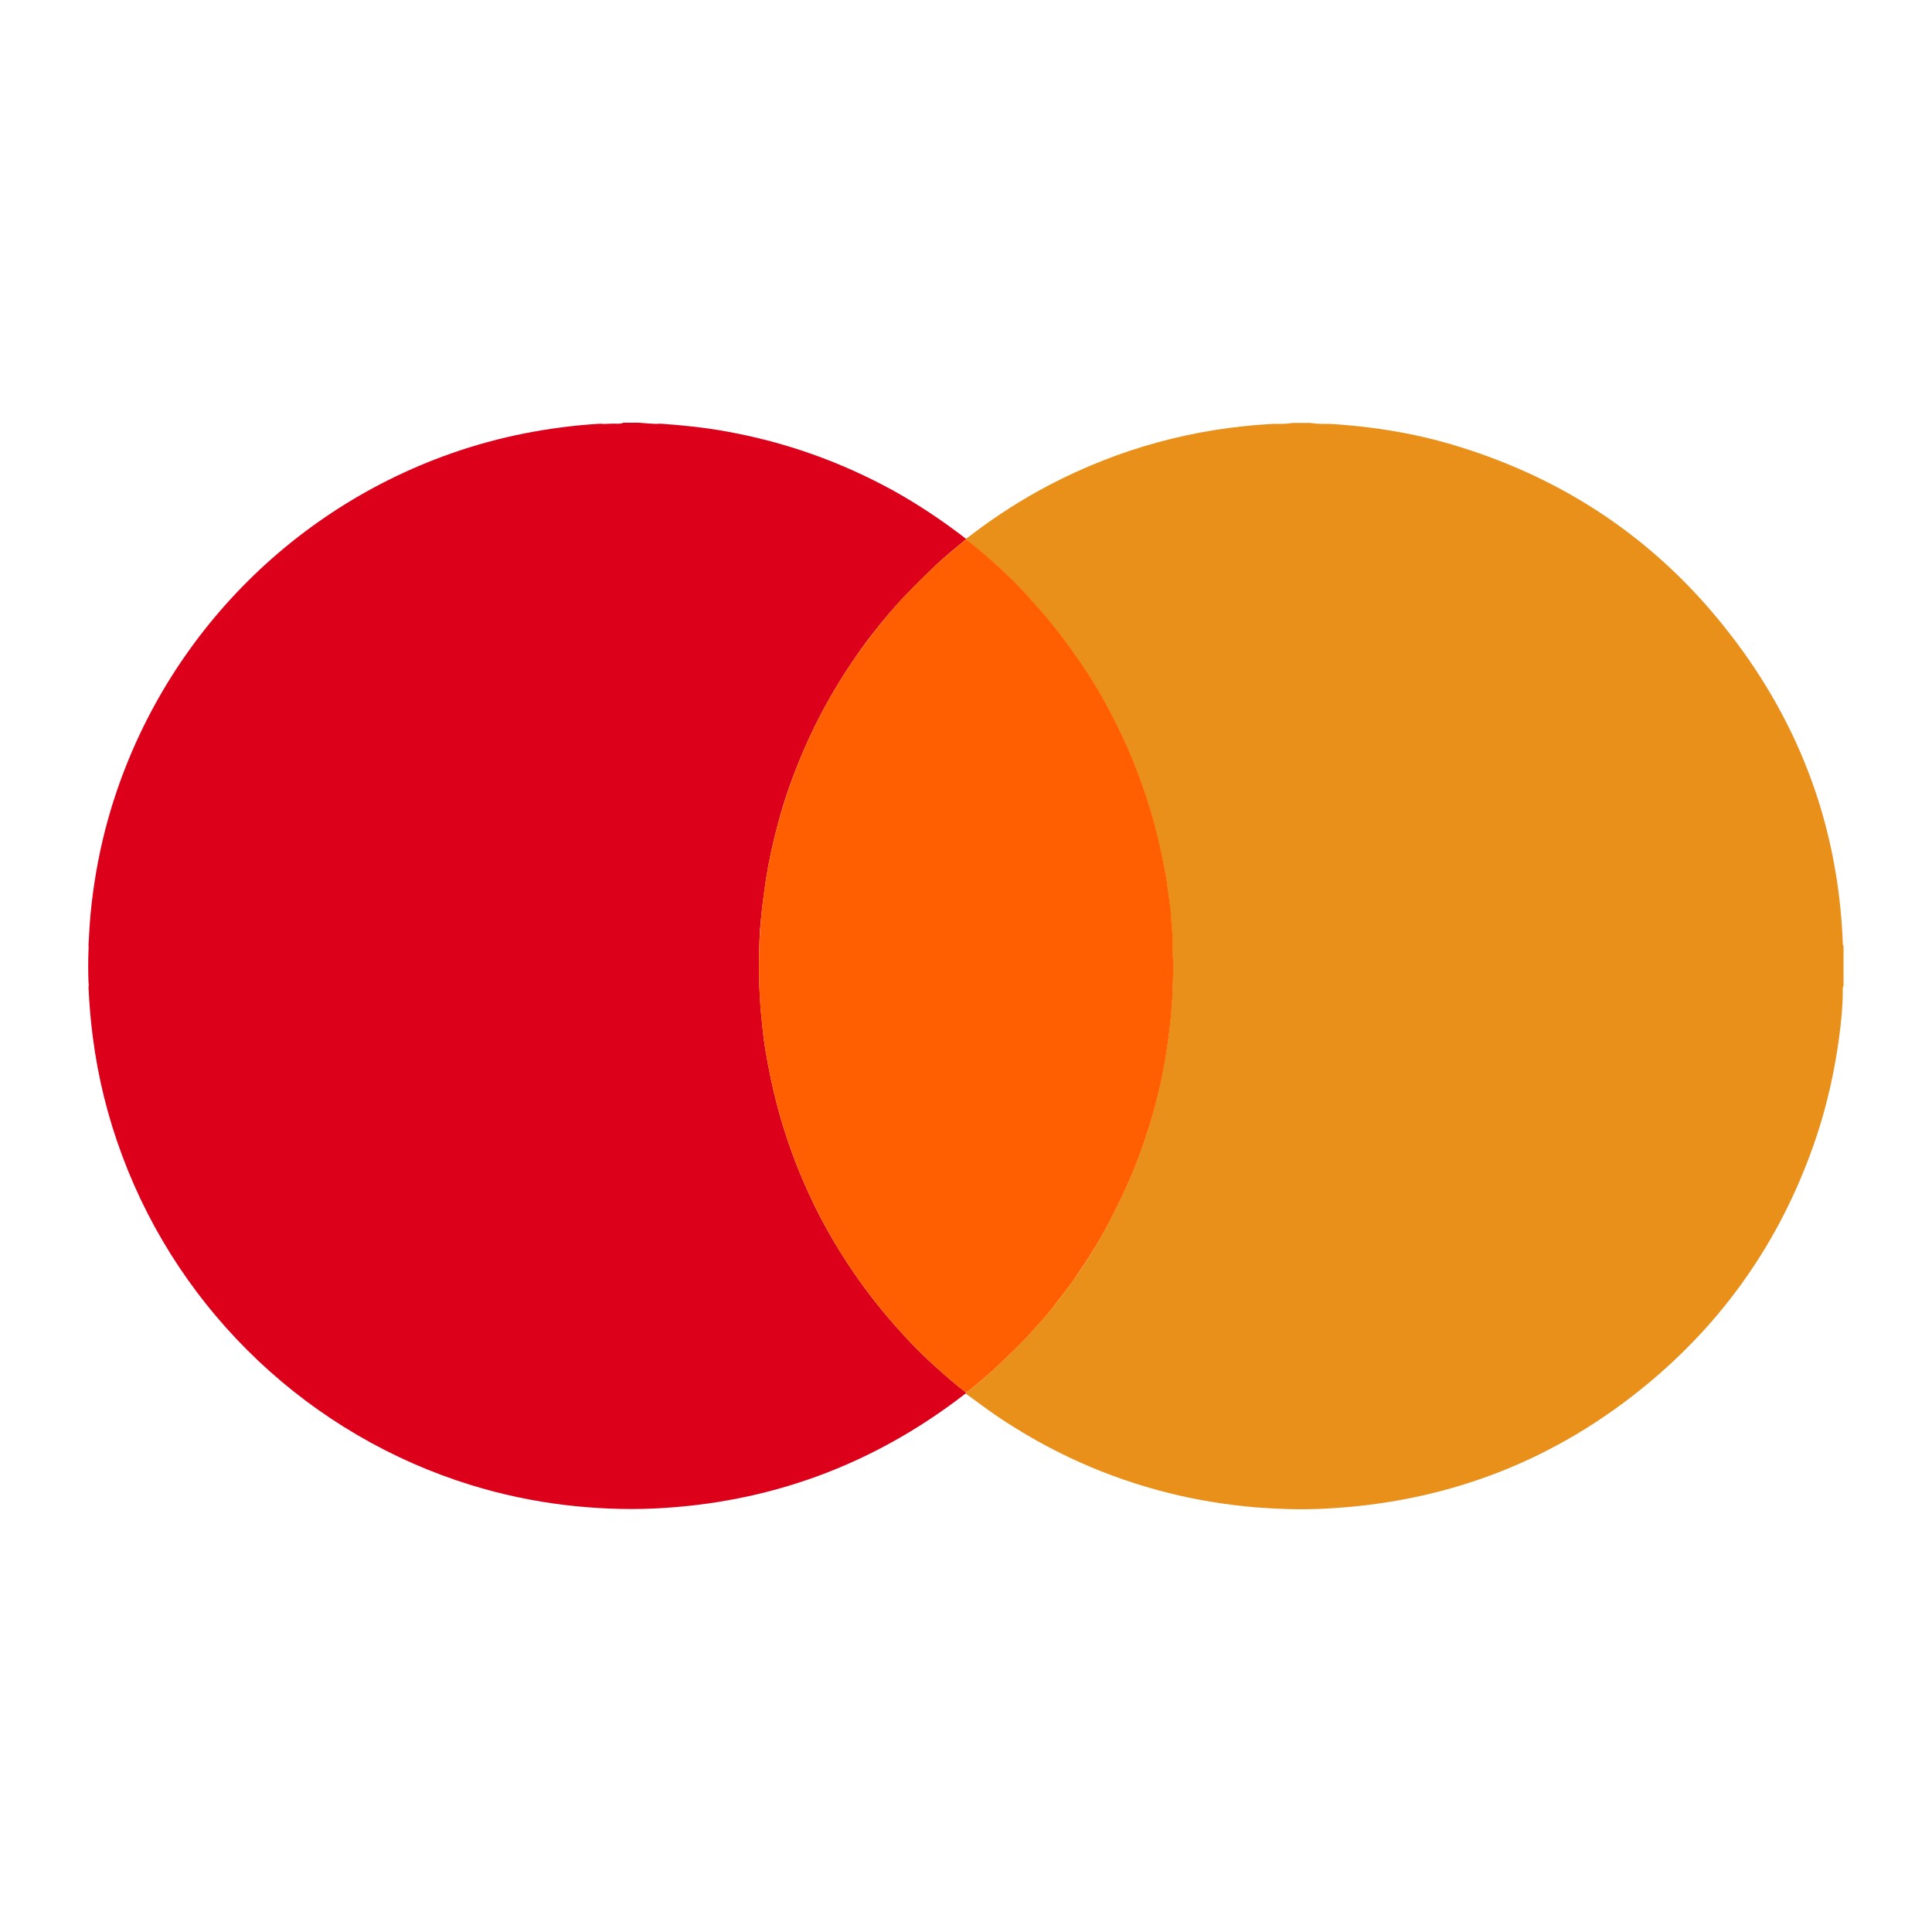
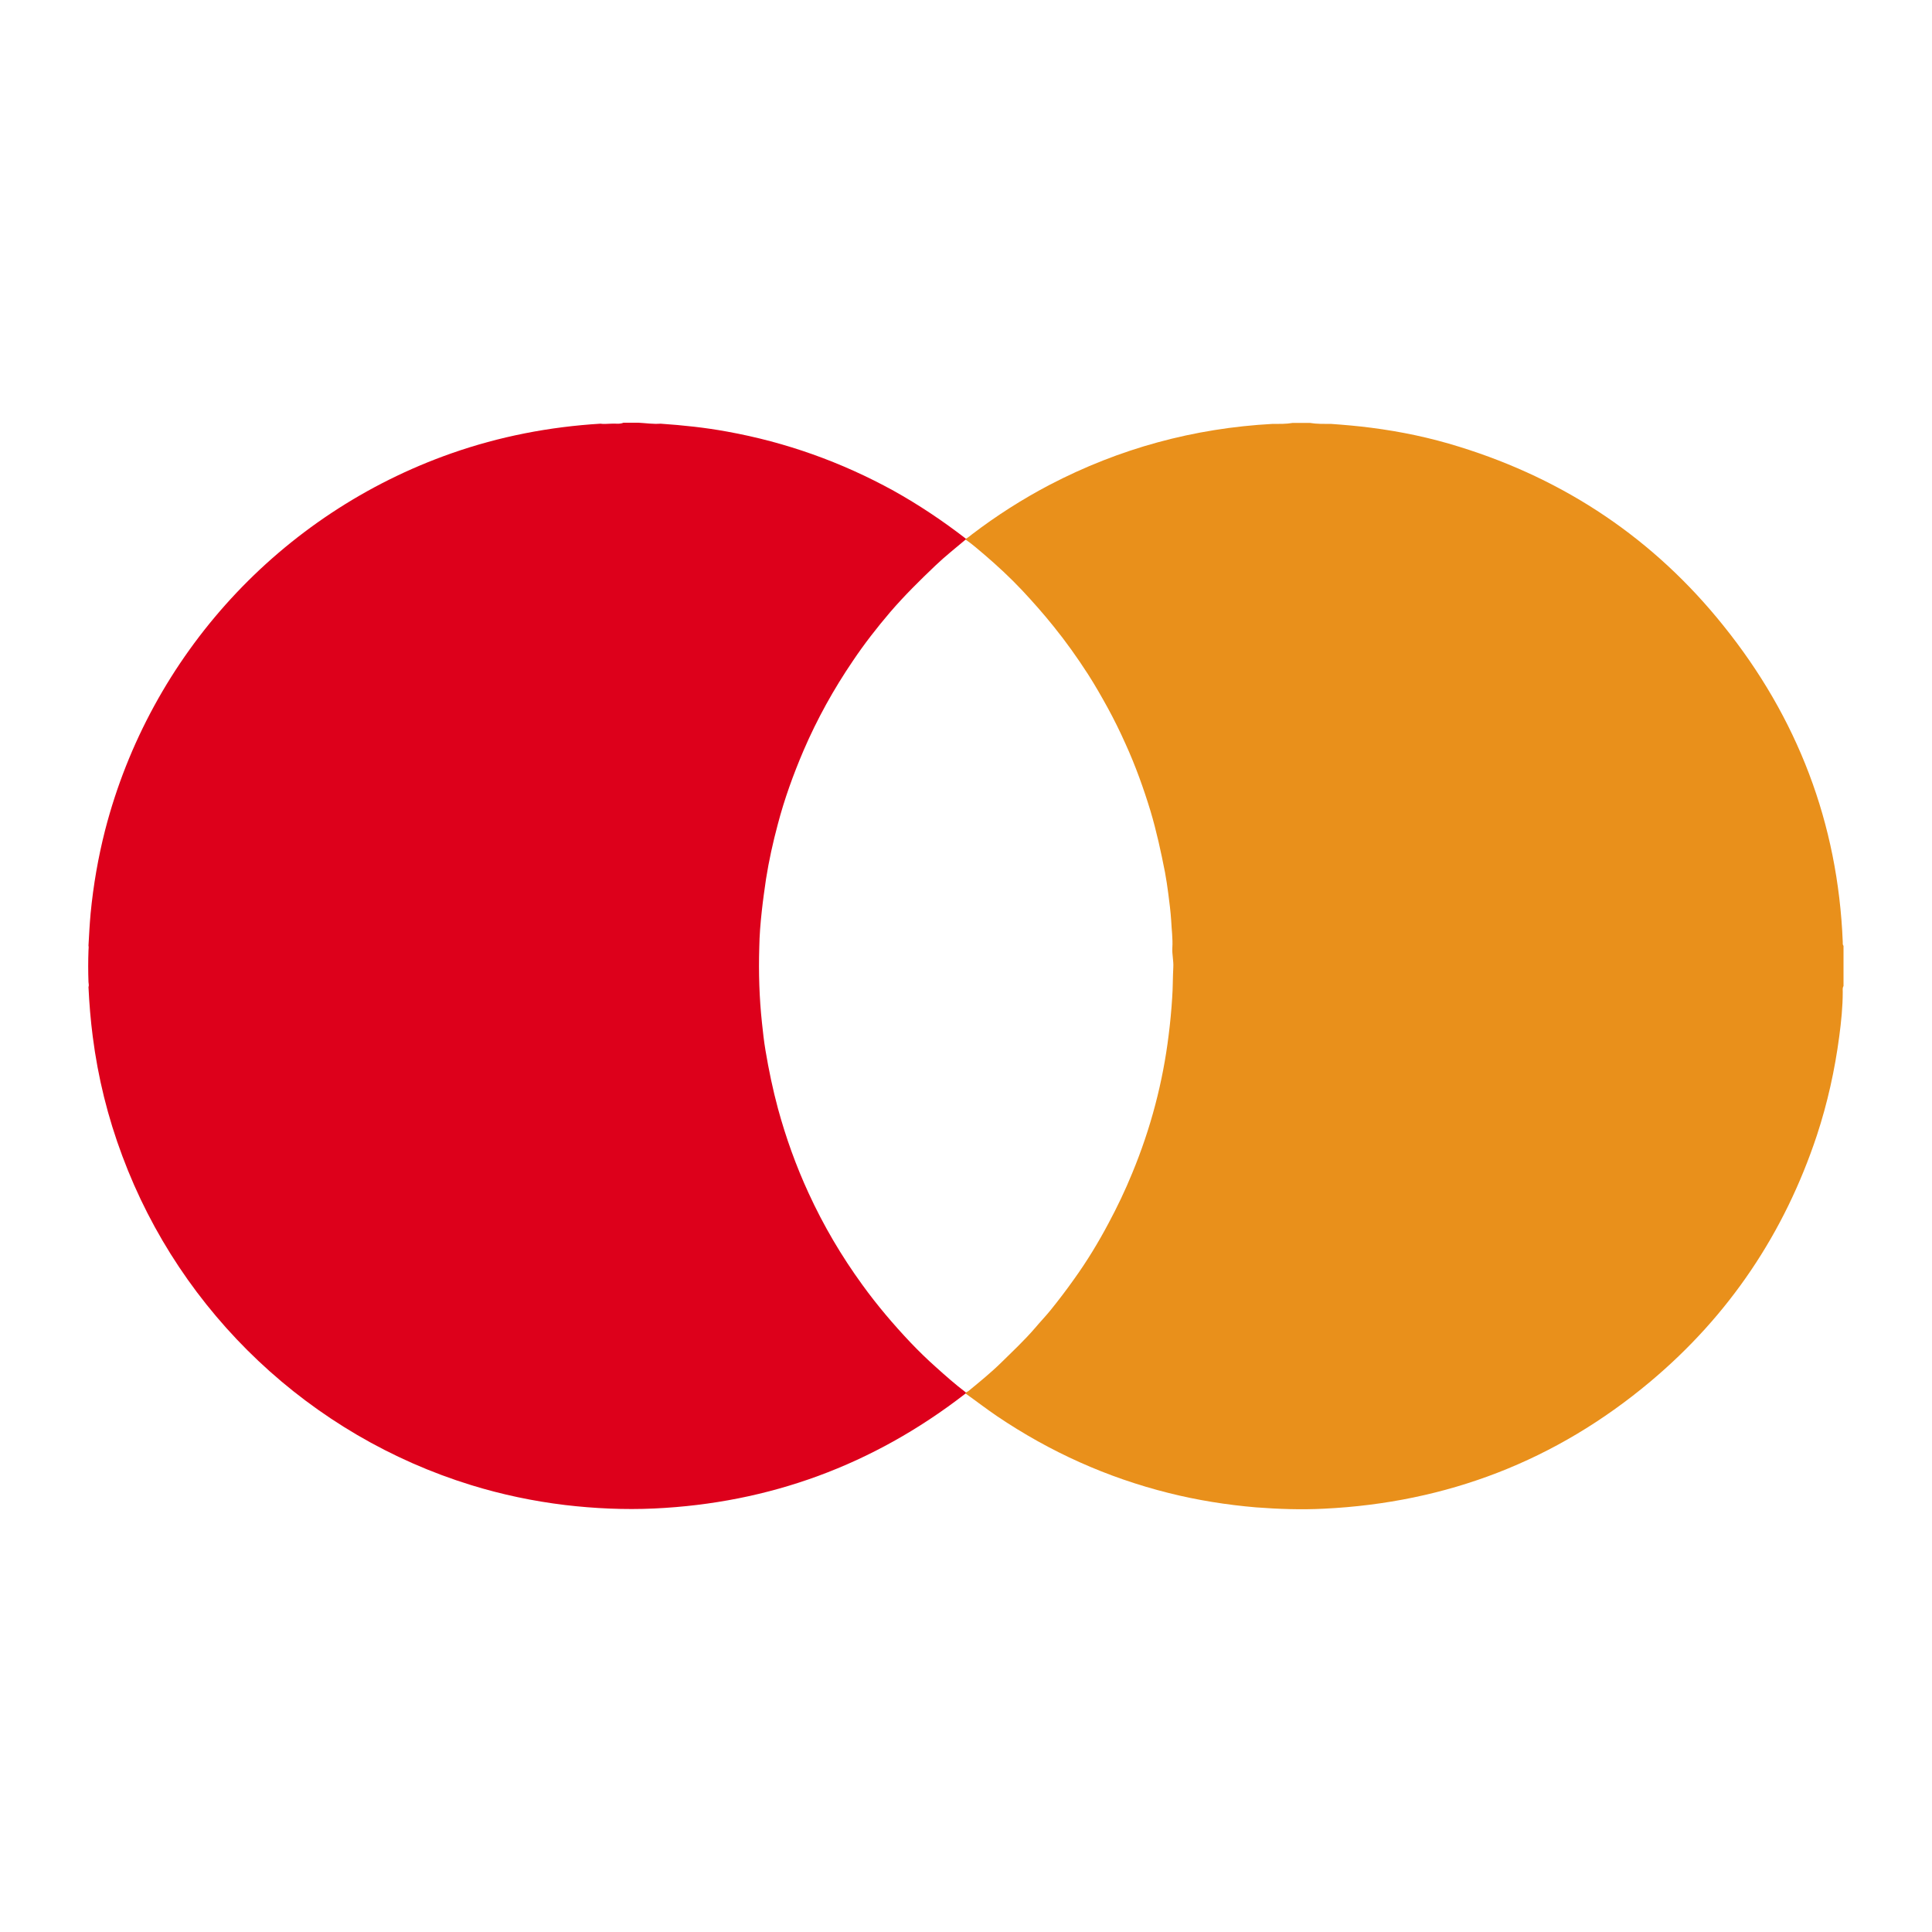
<svg xmlns="http://www.w3.org/2000/svg" id="Layer_2" viewBox="0 0 100 100">
  <defs>
    <style>.cls-1{fill:#dd001b;}.cls-2{fill:#fff;opacity:0;}.cls-3{fill:#e9901b;}.cls-4{fill:#ff5f00;}</style>
  </defs>
  <g id="Layer_1-2">
-     <rect class="cls-2" width="100" height="100" />
    <path class="cls-3" d="m66.92,21.89h.88c.36.06.72.05,1.08.05.7.05,1.4.11,2.09.2,1.56.2,3.08.52,4.58.99,5.48,1.7,10.06,4.77,13.65,9.25,3.84,4.77,5.93,10.23,6.18,16.36,0,.08-.01.16.04.22v2.08c-.06.09-.04.2-.04.3,0,.77-.08,1.54-.18,2.3-.23,1.74-.61,3.46-1.16,5.13-1.68,5.06-4.55,9.33-8.63,12.75-4.88,4.09-10.52,6.26-16.88,6.57-1.18.06-2.35.02-3.53-.07-1.52-.13-3.02-.37-4.5-.74-3.2-.8-6.15-2.13-8.88-3.97-.56-.38-1.09-.79-1.64-1.18,0-.02,0-.03,0-.05.05-.03.11-.05.16-.09.57-.47,1.15-.94,1.68-1.46.6-.59,1.21-1.16,1.76-1.8.26-.31.54-.6.8-.92.42-.52.83-1.06,1.22-1.61.66-.92,1.25-1.89,1.78-2.89.45-.84.86-1.7,1.22-2.58.48-1.16.88-2.34,1.2-3.56.31-1.18.54-2.38.69-3.6.08-.63.14-1.27.18-1.9.04-.53.03-1.07.06-1.6.02-.34-.07-.67-.05-1.01.03-.48-.04-.95-.06-1.42-.03-.46-.09-.92-.15-1.39-.05-.37-.1-.73-.17-1.1-.21-1.07-.44-2.13-.75-3.17-.36-1.18-.78-2.35-1.29-3.47-.29-.65-.6-1.28-.94-1.9-.32-.58-.65-1.16-1.01-1.72-.55-.85-1.13-1.67-1.77-2.46-.52-.65-1.07-1.27-1.63-1.87-.62-.66-1.29-1.28-1.98-1.87-.31-.26-.61-.53-.95-.76,0-.01,0-.03,0-.04.13-.06.23-.16.34-.24,1.26-.96,2.59-1.81,4-2.55,3.62-1.89,7.48-2.94,11.56-3.16.35,0,.69.01,1.03-.05Z" />
    <path class="cls-1" d="m49.99,72.07s0,.03,0,.05c-.03.02-.06.04-.08.06-4.73,3.65-10.08,5.62-16.05,5.9-1.54.07-3.08,0-4.61-.18-1.65-.2-3.27-.54-4.86-1.03-8.31-2.56-15.03-8.89-18.06-17.04-.75-2-1.26-4.06-1.53-6.18-.11-.85-.18-1.7-.22-2.56.03-.08.01-.17,0-.26-.02-.54-.02-1.09,0-1.63,0-.09.02-.17,0-.26.03-.55.06-1.11.11-1.66.14-1.46.39-2.9.75-4.31,2.34-9.07,9.07-16.39,17.91-19.5,2.5-.88,5.09-1.38,7.73-1.54.18.03.36,0,.54,0,.22-.02.44.04.65-.05h.78c.38.02.76.08,1.14.05,1.16.08,2.31.2,3.45.41,3.04.55,5.9,1.57,8.61,3.06,1.31.73,2.55,1.56,3.74,2.48,0,.01,0,.02,0,.04-.53.45-1.07.87-1.57,1.35-.81.77-1.61,1.56-2.35,2.42-.68.8-1.33,1.63-1.92,2.51-1,1.47-1.86,3.02-2.56,4.65-.53,1.24-.99,2.51-1.33,3.81-.25.93-.46,1.88-.61,2.83-.08.55-.16,1.11-.22,1.67-.07.63-.12,1.25-.13,1.88-.04,1.3,0,2.61.14,3.91.05.47.1.94.18,1.41.17,1.02.38,2.03.65,3.03.41,1.5.93,2.95,1.58,4.36.77,1.68,1.7,3.26,2.79,4.76.76,1.05,1.6,2.04,2.49,2.98.42.44.85.86,1.3,1.26.51.46,1.02.91,1.56,1.32Z" />
-     <path class="cls-4" d="m49.99,72.07c-.55-.41-1.05-.86-1.56-1.32-.45-.4-.89-.83-1.3-1.26-.89-.94-1.73-1.93-2.49-2.98-1.09-1.49-2.01-3.08-2.79-4.76-.65-1.41-1.17-2.86-1.58-4.36-.27-1-.48-2.01-.65-3.03-.08-.47-.13-.94-.18-1.41-.15-1.3-.18-2.6-.14-3.91.02-.63.07-1.26.13-1.88.06-.56.13-1.11.22-1.67.15-.96.36-1.9.61-2.83.35-1.31.8-2.57,1.33-3.81.7-1.63,1.56-3.18,2.56-4.65.59-.87,1.24-1.7,1.92-2.51.73-.86,1.53-1.65,2.35-2.42.5-.47,1.05-.9,1.57-1.35.33.23.64.5.95.76.69.59,1.36,1.21,1.98,1.87.56.61,1.11,1.22,1.63,1.87.63.79,1.22,1.61,1.77,2.46.36.56.69,1.13,1.01,1.72.34.62.65,1.26.94,1.9.51,1.13.93,2.29,1.29,3.47.31,1.04.55,2.1.75,3.17.07.36.12.73.17,1.1.06.46.13.92.15,1.39.03.47.09.95.06,1.42-.02.34.07.67.05,1.01-.03.53-.03,1.07-.06,1.6-.04.63-.1,1.27-.18,1.9-.15,1.22-.38,2.42-.69,3.6-.32,1.21-.72,2.4-1.2,3.56-.36.88-.78,1.74-1.22,2.58-.53,1-1.13,1.96-1.78,2.89-.39.55-.8,1.08-1.22,1.61-.25.32-.53.61-.8.92-.54.64-1.16,1.21-1.76,1.8-.53.52-1.11.99-1.68,1.46-.05.04-.1.06-.16.09Z" />
  </g>
</svg>